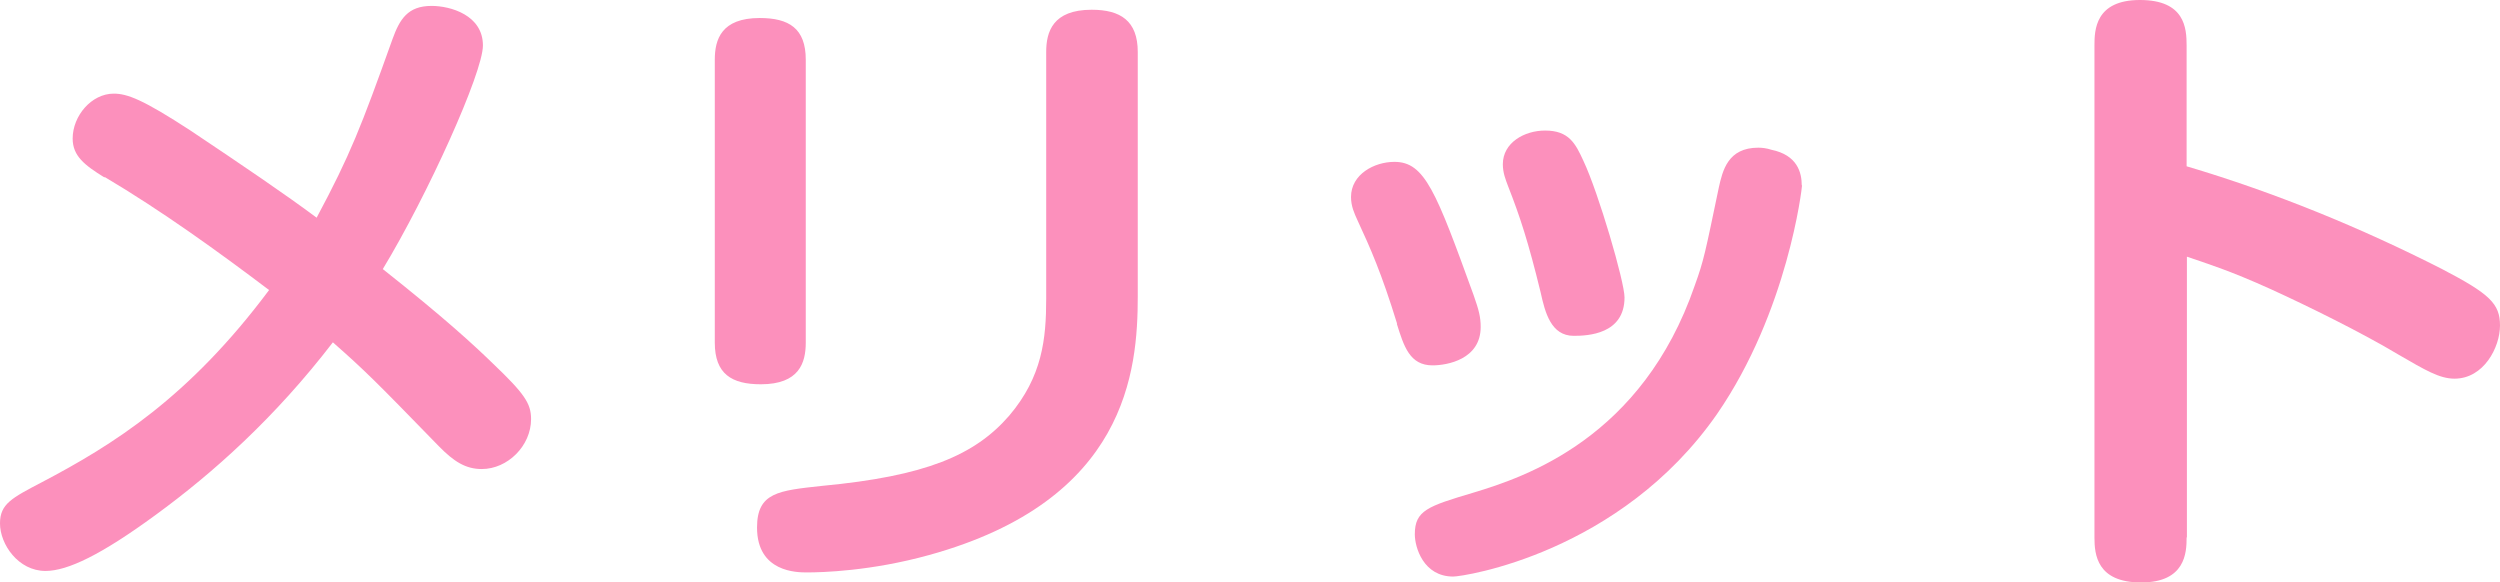
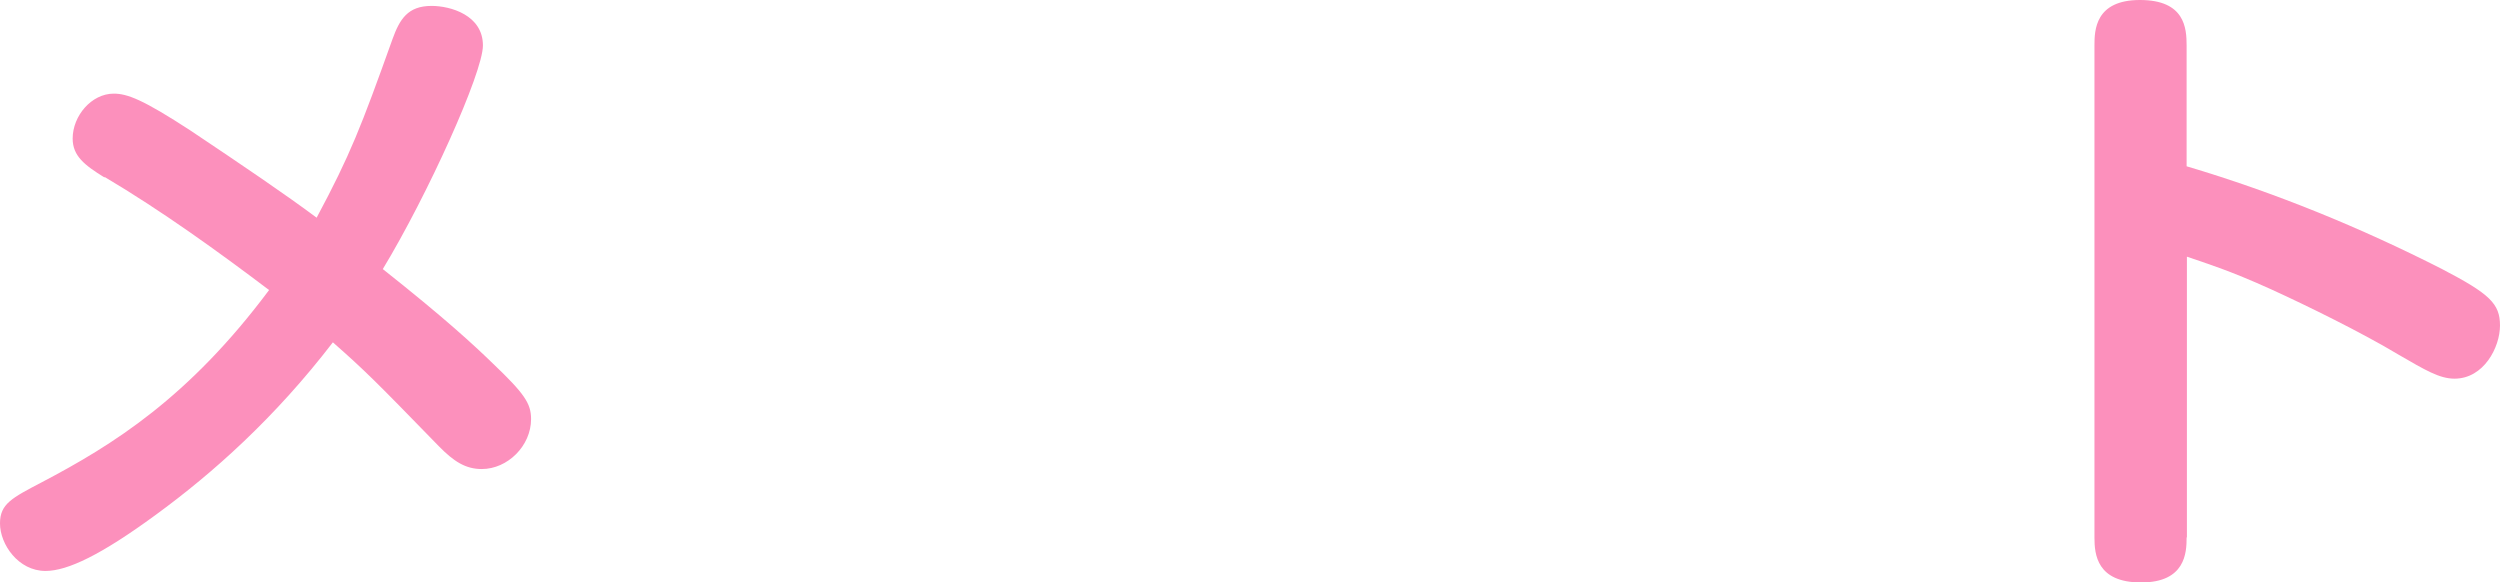
<svg xmlns="http://www.w3.org/2000/svg" id="_レイヤー_2" data-name="レイヤー 2" viewBox="0 0 84.64 19.71">
  <defs>
    <style>
      .cls-1 {
        fill: #fc90bc;
      }
    </style>
  </defs>
  <g id="_レイヤー_1-2" data-name="レイヤー 1">
    <g>
      <path class="cls-1" d="M3.54,6.01c-.68-.42-1.08-.73-1.08-1.32,0-.77.64-1.52,1.39-1.52.46,0,.99.2,2.6,1.25,1.78,1.19,3.21,2.16,4.27,2.95,1.14-2.13,1.5-3.06,2.57-6.05.24-.66.51-1.12,1.32-1.12.64,0,1.74.31,1.74,1.34,0,.92-1.87,5.06-3.39,7.57,2.11,1.67,3.08,2.57,3.72,3.19,1.08,1.03,1.3,1.36,1.3,1.89,0,.9-.79,1.69-1.67,1.69-.55,0-.95-.26-1.45-.77-2.16-2.22-2.49-2.55-3.59-3.52-1.96,2.55-4.05,4.42-6.01,5.85-1.83,1.34-2.97,1.89-3.72,1.89-.92,0-1.54-.9-1.54-1.61,0-.66.4-.86,1.41-1.39,2.44-1.28,4.99-2.88,7.7-6.51-1.72-1.3-3.63-2.68-5.57-3.83Z" />
-       <path class="cls-1" d="M27.28,11.6c0,.68-.22,1.41-1.52,1.41-.99,0-1.56-.35-1.56-1.41V2.02c0-.68.22-1.41,1.52-1.41.99,0,1.56.35,1.56,1.41v9.57ZM38.52,10.03c0,2.53-.37,6.91-7.06,8.76-1.98.55-3.65.59-4.14.59-.33,0-1.69,0-1.69-1.52,0-1.19.73-1.25,2.2-1.41,3.5-.33,5.17-1.03,6.34-2.38,1.12-1.32,1.25-2.6,1.25-3.96V1.76c0-.68.22-1.43,1.54-1.43.97,0,1.56.37,1.56,1.43v8.27Z" />
-       <path class="cls-1" d="M47.3,10.96c-.53-1.72-.9-2.55-1.34-3.5-.11-.24-.22-.48-.22-.79,0-.77.79-1.19,1.47-1.19,1.03,0,1.41,1.01,2.68,4.51.18.51.24.75.24,1.08,0,1.1-1.14,1.3-1.63,1.3-.77,0-.97-.64-1.21-1.41ZM61.01,6.27c0,.09-.48,4.27-2.88,7.75-3.28,4.71-8.58,5.5-8.93,5.5-1.01,0-1.3-.99-1.3-1.43,0-.81.44-.95,1.98-1.41,1.76-.53,5.72-1.85,7.5-7.02.31-.86.35-1.1.81-3.3.13-.59.31-1.36,1.34-1.36.13,0,.29.02.44.07.88.18,1.03.77,1.03,1.21ZM52.16,9.9c-.42-1.72-.7-2.57-1.1-3.59-.09-.24-.18-.46-.18-.75,0-.73.73-1.14,1.43-1.14.81,0,1.03.44,1.3,1.03.51,1.08,1.39,4.09,1.39,4.62,0,1.25-1.25,1.3-1.72,1.3-.77,0-.97-.79-1.12-1.47Z" />
      <path class="cls-1" d="M74.03,18.2c0,.51-.04,1.52-1.54,1.52s-1.58-.95-1.58-1.52V1.54c0-.51.02-1.54,1.54-1.54s1.58.95,1.58,1.54v4.09c2.97.88,5.88,2.07,8.65,3.48,1.61.84,1.96,1.17,1.96,1.91s-.55,1.8-1.54,1.8c-.51,0-.99-.29-1.89-.81-1.25-.75-3.08-1.65-4.33-2.22-1.41-.64-2.2-.88-2.84-1.1v9.5Z" />
    </g>
  </g>
</svg>